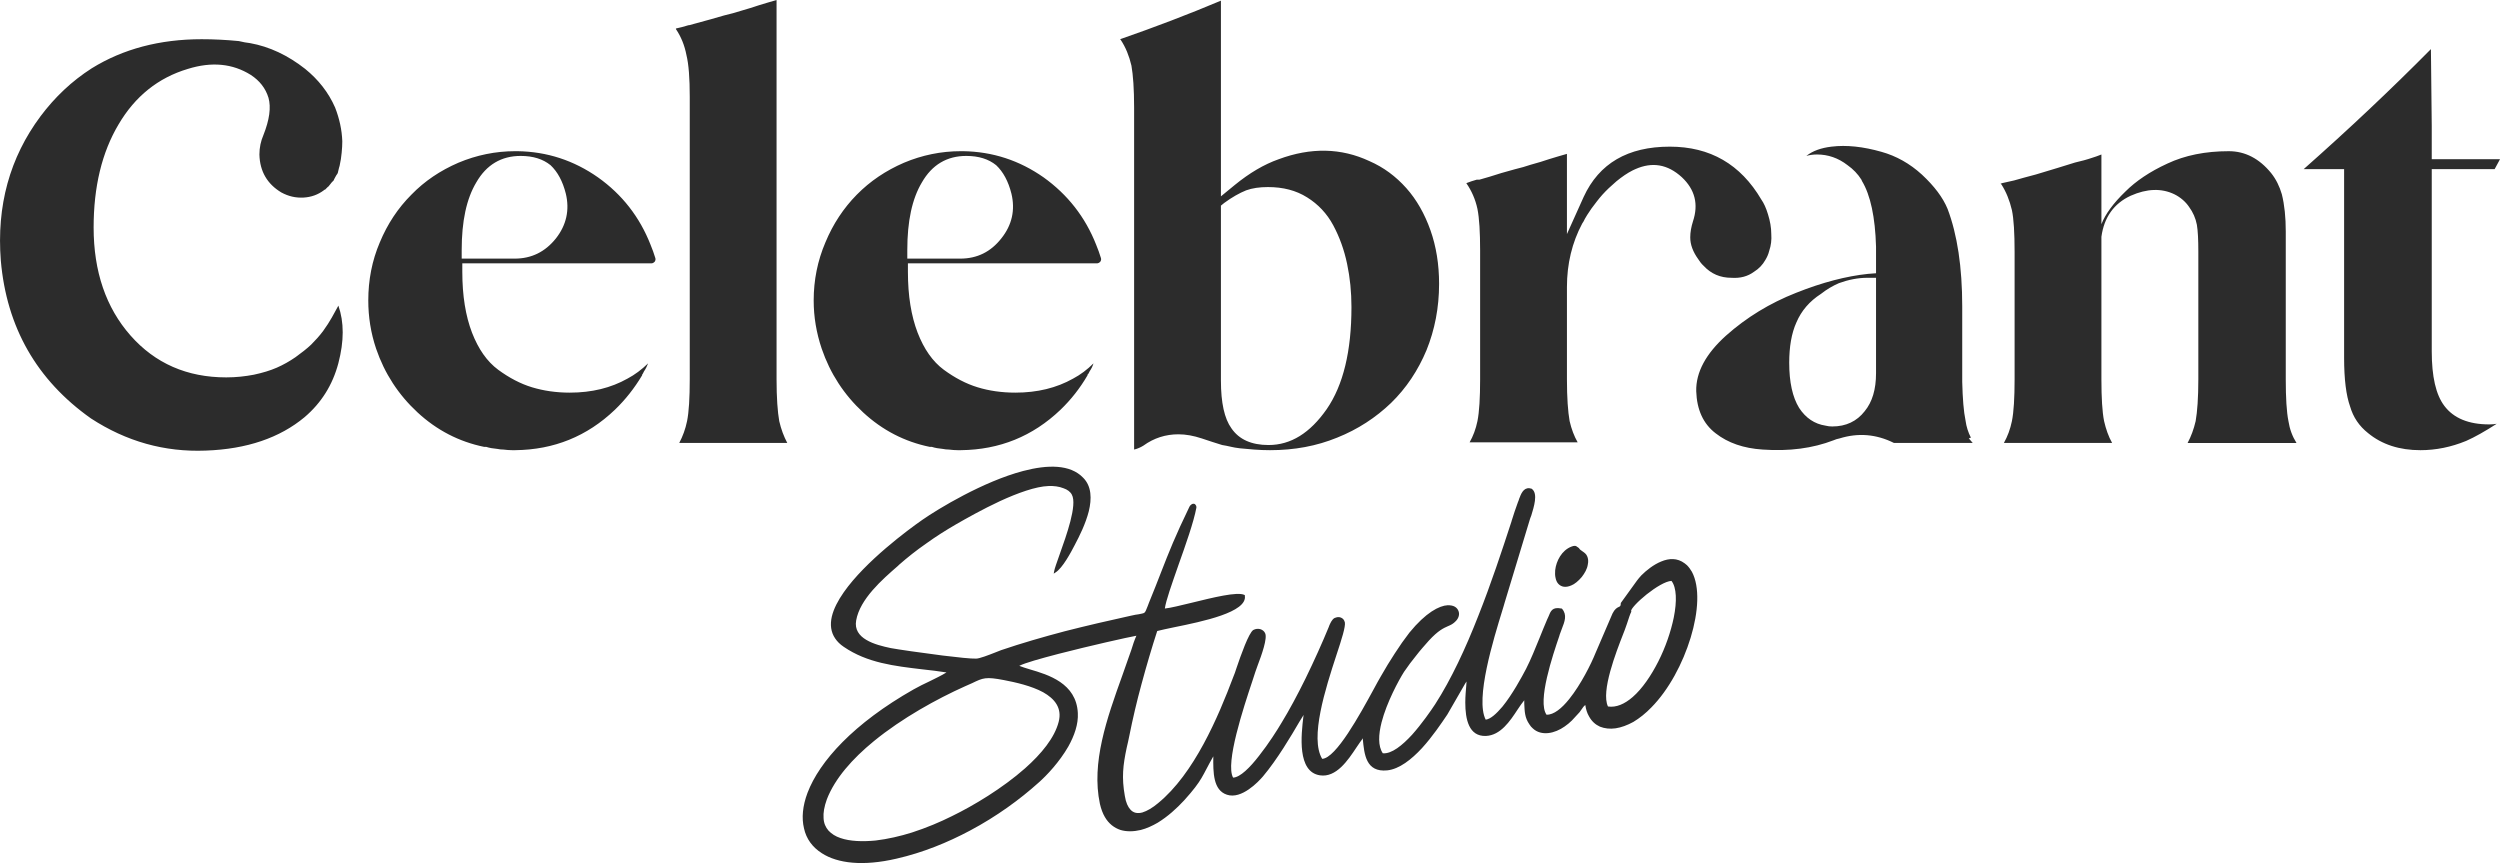
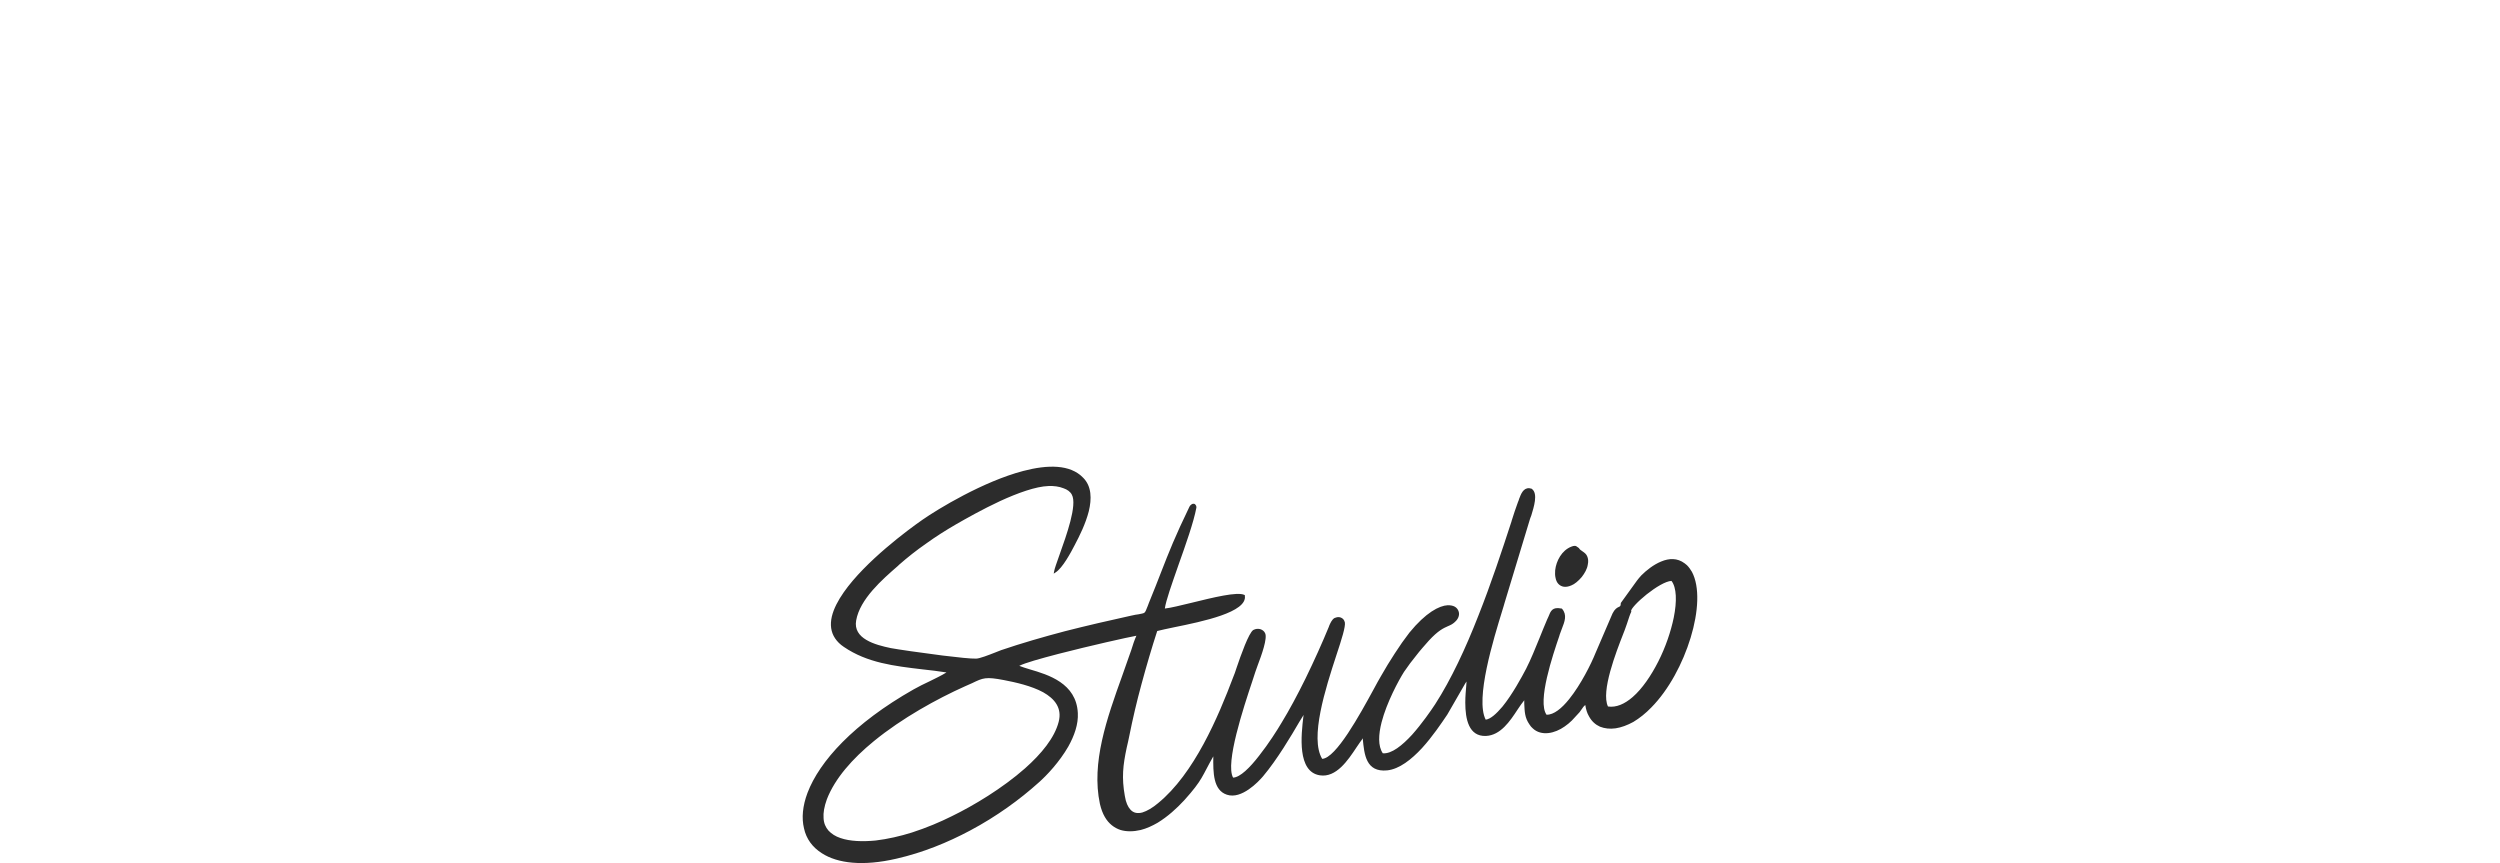
<svg xmlns="http://www.w3.org/2000/svg" xml:space="preserve" width="121.238mm" height="41.853mm" version="1.0" style="shape-rendering:geometricPrecision; text-rendering:geometricPrecision; image-rendering:optimizeQuality; fill-rule:evenodd; clip-rule:evenodd" viewBox="0 0 12124 4185">
  <defs>
    <style type="text/css">
   
    .fil0 {fill:#2C2C2C}
   
  </style>
  </defs>
  <g id="Layer_x0020_1">
-     <path class="fil0" d="M1641 1482c28,80 28,172 0,279 -28,106 -83,193 -164,262 -120,100 -280,155 -479,162 -200,8 -385,-44 -557,-156 -263,-186 -409,-442 -437,-765 -21,-266 43,-500 193,-701 69,-92 151,-170 248,-232 152,-94 330,-141 533,-141 58,0 118,3 180,9 20,5 38,8 55,10 94,17 183,59 267,125 64,52 113,114 145,187 21,54 33,108 35,164 0,17 -1,35 -3,55 -2,21 -5,42 -10,64 0,0 -1,3 -3,10l-6 25c-3,5 -4,7 -4,7l-3 3c0,2 -1,4 -3,6l-7 13c0,0 -1,2 -3,7l-9 9c-5,7 -10,13 -16,20l-4 3c-4,4 -8,8 -13,13l-3 0c-2,2 -3,3 -3,3 -28,21 -61,33 -98,35 -38,2 -73,-6 -108,-25 -68,-41 -104,-102 -106,-184 0,-34 7,-65 19,-93 30,-75 38,-136 25,-182 -14,-46 -43,-83 -86,-111 -88,-55 -189,-65 -305,-29 -144,43 -256,133 -336,269 -81,136 -121,303 -121,500 0,214 60,389 179,524 119,135 274,203 464,203 48,0 92,-5 134,-13 42,-9 79,-20 111,-34 32,-14 62,-31 91,-51 29,-21 55,-41 76,-61 21,-21 41,-43 58,-66 17,-24 31,-45 42,-65 10,-19 21,-38 32,-58zm1514 -295c9,21 16,42 23,64 2,6 1,12 -3,18 -5,5 -10,8 -16,8l-917 0 0 41c0,116 16,214 47,295 31,80 73,140 127,180 53,39 108,68 164,85 56,17 117,26 183,26 107,0 200,-23 280,-68 36,-19 69,-44 100,-74 -5,13 -11,26 -20,39l-3 6c-2,4 -4,8 -6,10l0 3c-37,62 -81,118 -132,167 -135,129 -296,194 -483,196 0,0 -1,0 -3,0l-3 0c-4,0 -8,0 -10,0 -13,0 -26,-1 -42,-3 -10,0 -20,-1 -28,-3 -22,-2 -40,-5 -55,-10l-10 0c-122,-25 -230,-81 -323,-167 -93,-86 -160,-189 -201,-309 -26,-77 -38,-155 -38,-234 0,-99 18,-193 56,-282 37,-89 88,-166 153,-231 64,-66 140,-117 228,-155 88,-37 180,-56 276,-56 5,0 8,0 10,0 144,2 274,45 391,127 117,83 202,192 255,327zm-659 67c82,0 148,-33 200,-98 51,-65 67,-138 48,-217 -15,-60 -40,-106 -74,-138 -37,-30 -85,-45 -145,-45 -94,0 -166,43 -215,128 -48,80 -71,189 -71,328l0 42 257 0zm836 788c9,-45 13,-113 13,-203l0 -1260 0 -110c0,-90 -5,-157 -16,-202 -9,-47 -26,-89 -51,-126 0,0 0,-1 0,-3 19,-4 39,-9 61,-16l3 0c30,-8 65,-18 106,-29 49,-15 85,-24 106,-29l84 -25c28,-9 55,-18 83,-26 15,-4 30,-9 45,-13l0 1839c0,90 5,158 13,203 9,39 22,74 39,106l-524 0c17,-32 30,-67 38,-106zm1984 -855c9,21 16,42 23,64 2,6 1,12 -3,18 -5,5 -10,8 -17,8l-916 0 0 41c0,116 16,214 47,295 31,80 73,140 127,180 53,39 108,68 164,85 55,17 117,26 183,26 107,0 200,-23 280,-68 36,-19 69,-44 99,-74 -4,13 -10,26 -19,39l-3 6c-2,4 -4,8 -7,10l0 3c-36,62 -80,118 -131,167 -135,129 -296,194 -483,196 0,0 -1,0 -3,0l-3 0c-4,0 -8,0 -10,0 -13,0 -27,-1 -42,-3 -10,0 -20,-1 -29,-3 -21,-2 -39,-5 -54,-10l-10 0c-122,-25 -230,-81 -323,-167 -93,-86 -160,-189 -201,-309 -26,-77 -39,-155 -39,-234 0,-99 19,-193 57,-282 37,-89 88,-166 152,-231 65,-66 141,-117 229,-155 88,-37 180,-56 276,-56 5,0 8,0 10,0 144,2 274,45 391,127 116,83 202,192 255,327zm-659 67c82,0 148,-33 199,-98 52,-65 68,-138 49,-217 -15,-60 -40,-106 -74,-138 -37,-30 -85,-45 -145,-45 -94,0 -166,43 -215,128 -48,80 -71,189 -71,328l0 42 257 0zm2280 -138c28,79 42,166 42,260 0,116 -21,223 -61,322 -41,98 -98,184 -172,256 -74,71 -161,128 -261,168 -100,41 -208,61 -326,61 -26,0 -52,-1 -77,-3 -20,-2 -42,-4 -68,-6 -19,-2 -33,-5 -42,-7 -17,-4 -32,-7 -45,-9 -30,-9 -63,-20 -99,-32 -39,-13 -77,-20 -113,-20 -62,0 -119,18 -170,55 -13,8 -28,15 -45,19l0 -151c0,-109 0,-272 0,-489l0 -1019c0,-90 -5,-158 -13,-203 -11,-47 -28,-89 -52,-125 -2,-2 -3,-3 -3,-3 167,-58 330,-120 489,-187l0 949 67 -55c71,-58 142,-100 213,-125 156,-58 303,-55 440,9 69,30 128,74 179,131 50,56 89,125 117,204zm-785 1042c108,0 201,-58 282,-174 80,-116 120,-281 120,-495 0,-73 -7,-143 -21,-209 -14,-67 -36,-129 -67,-187 -31,-58 -74,-103 -127,-136 -54,-34 -117,-50 -190,-50 -41,0 -76,5 -106,16 -32,13 -68,33 -106,61l-16 13 0 849c0,107 17,184 51,231 37,54 97,81 180,81zm3396 -32l19 22c-17,0 -35,0 -54,0 -82,0 -191,0 -328,0 -86,-43 -174,-50 -264,-22 -11,2 -20,5 -29,9 -101,39 -215,54 -344,45 -92,-6 -168,-32 -228,-79 -60,-46 -91,-114 -94,-204 -2,-92 47,-182 145,-270 99,-88 212,-157 339,-207 128,-51 244,-81 349,-92l39 -3 0 -129c-4,-143 -27,-250 -68,-318l-3 -7c-17,-27 -40,-51 -67,-70 -45,-35 -95,-52 -148,-52 -17,0 -35,2 -52,7 30,-24 71,-39 122,-45 73,-9 154,0 242,25 72,20 138,57 197,111 59,55 101,110 124,166 47,124 71,282 71,473l0 366c2,82 7,144 16,187 4,30 13,58 26,83l-10 4zm-450 -316l0 -463 -42 0c-45,0 -91,9 -138,26 -30,13 -59,30 -87,52 -56,36 -95,82 -119,138 -24,53 -35,119 -35,196 0,94 16,167 48,219 32,49 75,78 128,86 11,3 22,4 33,4 66,0 119,-25 157,-74 37,-45 55,-106 55,-184zm-901 -659c0,-26 5,-51 13,-77 28,-84 10,-155 -54,-215 -69,-63 -144,-75 -225,-39 -5,2 -9,4 -13,6 -26,13 -52,31 -79,53 -27,23 -49,44 -68,65 -18,20 -35,43 -53,67 -17,25 -28,42 -32,50 -4,9 -8,16 -13,23 -49,92 -74,195 -74,308l0 447c0,90 5,158 13,203 9,39 22,73 39,103l-524 0c17,-30 30,-64 38,-103 9,-45 13,-113 13,-203l0 -299 0 -324c0,-91 -4,-158 -13,-203 -10,-47 -29,-89 -54,-125 17,-7 34,-12 51,-17l13 0c30,-8 65,-19 106,-32 51,-15 87,-24 106,-29 19,-6 47,-15 84,-25 28,-9 55,-18 83,-26 15,-4 30,-9 45,-13l0 389 81 -180c75,-163 214,-244 418,-244 195,0 343,85 444,257 12,17 23,41 32,71 10,32 16,64 16,96 2,28 -1,55 -10,81 -4,17 -11,32 -19,45 -13,23 -31,42 -55,57 -30,22 -66,32 -109,29 -54,0 -99,-19 -135,-58 -11,-10 -19,-21 -26,-32 -26,-36 -39,-71 -39,-106zm2451 891c8,-45 13,-113 13,-203l0 -620c0,-56 -2,-99 -7,-129 -6,-32 -19,-61 -38,-87 -17,-25 -41,-46 -71,-61 -62,-30 -133,-28 -212,7 -82,38 -129,105 -142,199l0 29c0,0 0,1 0,3l0 659c0,90 4,158 13,203 9,39 21,74 39,106l-525 0c18,-32 31,-67 39,-106 9,-45 13,-113 13,-203l0 -67 0 -441 0 -109c0,-92 -4,-160 -13,-203 -11,-47 -28,-89 -51,-125 -3,-2 -4,-3 -4,-3l7 -3c21,-5 41,-9 58,-13 32,-9 67,-19 106,-29 36,-11 72,-22 106,-32l84 -26c30,-7 57,-14 83,-23 13,-4 28,-9 45,-16l0 338c19,-49 58,-102 116,-158 51,-51 119,-97 204,-136 85,-40 184,-60 298,-60 79,0 148,36 205,106 24,30 41,65 52,103 13,52 19,112 19,180l0 717c0,90 4,158 13,203 6,39 19,74 39,106l-528 0c17,-32 30,-67 39,-106zm1206 -74c45,60 118,90 218,90 13,0 25,-1 36,-3 -56,36 -105,64 -148,83 -73,30 -147,45 -222,45 -101,0 -186,-27 -254,-83 -43,-34 -72,-77 -87,-129 -19,-53 -29,-132 -29,-235l0 -916 -196 0c216,-191 422,-385 617,-582l4 373 0 161 331 0 -26 48 -305 0 0 884c0,122 20,210 61,264z" />
-     <path class="fil0" d="M4971 3726c80,-71 143,-148 163,-225 18,-68 -20,-113 -75,-144 -57,-31 -133,-48 -190,-59 -89,-17 -101,-11 -155,15l0 0c-10,4 -21,9 -34,15 -136,61 -305,154 -442,266 -104,85 -189,181 -228,282 -13,36 -18,66 -16,91 1,25 10,45 24,61 15,16 34,28 58,36 46,16 107,18 170,12 59,-7 120,-21 177,-39 71,-23 137,-51 193,-79 105,-51 245,-135 355,-232zm2571 -961c5,-45 32,-96 78,-114l0 0c7,-3 12,-4 17,-4 5,0 9,2 15,7l0 0c5,3 7,5 8,8l0 0c2,2 4,5 15,12l0 0c9,6 18,13 22,23 5,11 7,24 3,42 -3,20 -15,41 -29,59 -16,19 -35,35 -51,41 -28,12 -48,7 -62,-7 -7,-7 -12,-18 -14,-29 -3,-12 -3,-25 -2,-38zm330 309c-34,87 -109,279 -74,352 40,6 81,-12 120,-46 46,-40 89,-103 124,-172 35,-69 61,-145 75,-213 16,-79 14,-146 -11,-178 -28,1 -77,31 -120,65 -21,17 -40,34 -54,49 -13,14 -22,26 -22,32 0,0 0,1 0,1l2 2 -2 3c-4,7 -13,34 -20,56 -5,13 -9,24 -11,31l0 0 -7 18 0 0zm-2158 -331c-31,89 -60,170 -65,208 28,-3 76,-15 130,-28 102,-25 222,-55 256,-38l2 1 0 3c13,80 -206,125 -344,153 -33,7 -62,13 -81,18 -26,80 -52,168 -76,257 -23,84 -43,170 -59,250 -4,19 -8,39 -13,59 -18,85 -25,144 -9,234 5,32 15,53 27,66 15,17 35,20 58,14 23,-7 50,-23 76,-45 175,-143 291,-416 366,-615 4,-9 9,-23 14,-39 22,-65 60,-172 82,-186l0 0 0 0 0 0c12,-6 23,-7 34,-4l0 0c10,3 19,10 23,19l0 0 0 0c13,24 -17,107 -36,157 -5,14 -9,25 -11,31 -4,12 -9,27 -15,46 -42,126 -132,398 -93,467 34,-1 82,-49 126,-106 46,-58 89,-126 109,-160 38,-62 78,-137 116,-214 42,-86 82,-175 114,-253l0 0 0 -1 0 0c6,-14 14,-33 27,-40l0 0c3,-1 6,-2 9,-3 7,-2 15,-2 22,1 7,3 13,8 16,15l0 0c1,2 2,5 3,8 4,20 -15,81 -41,159 -53,162 -130,402 -69,503 67,-3 183,-215 250,-338 14,-26 26,-48 35,-63 21,-37 44,-75 67,-110 23,-36 47,-70 71,-101 80,-98 145,-131 186,-133 14,0 25,2 34,7 9,5 15,13 18,21 6,15 2,33 -12,48 -14,15 -26,20 -40,26 -20,9 -46,20 -92,70 -21,24 -42,47 -61,72 -20,24 -39,50 -59,79 -26,41 -84,148 -109,245 -15,59 -18,115 6,150 43,4 95,-39 142,-90 48,-54 91,-116 112,-148 78,-121 148,-272 209,-428 62,-156 115,-317 161,-458l1 -4c9,-30 20,-61 30,-89l0 0c1,-3 3,-7 4,-10l0 0c1,-5 3,-9 5,-14 10,-27 25,-53 58,-42l1 1 0 0c31,23 9,89 -3,129 -3,6 -4,12 -6,16l0 0 -123 406c-3,12 -7,23 -11,37 -43,140 -133,431 -81,531 24,-3 52,-29 81,-63 48,-59 93,-142 115,-184l0 0c24,-47 44,-98 65,-149 12,-31 25,-61 37,-90 2,-5 4,-9 6,-13l0 0c11,-28 19,-49 63,-40l2 0 1 1c26,30 13,62 -1,98 -3,9 -7,18 -10,27l-2 7 0 0c-31,91 -108,318 -62,382 35,1 74,-31 110,-76 57,-71 107,-172 127,-222l0 0 83 -193 0 0c11,-22 22,-28 31,-32l0 0c5,-2 9,-4 9,-16l0 -2 1 -2 78 -108 0 0c5,-7 13,-16 21,-25 24,-24 59,-52 96,-67 38,-16 78,-18 114,9 4,3 7,6 11,9 9,9 17,20 24,32 39,73 32,194 -6,319 -38,125 -106,253 -191,339 -27,28 -57,52 -87,70l0 0c-29,16 -59,27 -86,31 -28,4 -53,1 -76,-8 -22,-10 -40,-26 -53,-50 -9,-15 -15,-34 -18,-55 -7,5 -12,12 -18,21 -3,4 -6,9 -10,14 -9,10 -16,18 -24,26 -4,4 -9,9 -13,14 -10,10 -22,20 -35,29 -24,17 -52,29 -79,32 -28,3 -55,-3 -76,-23 -6,-5 -11,-11 -16,-19 -23,-33 -23,-62 -25,-100 0,-5 0,-11 0,-17 -10,12 -21,28 -33,46 -36,55 -82,124 -153,127 -83,3 -100,-81 -100,-162 0,-31 3,-61 5,-86l1 -16 -2 3c-1,2 -3,4 -4,6l0 0 -87 151 0 0c-29,43 -72,107 -123,163 -51,55 -110,102 -169,108l0 0c-103,10 -111,-78 -118,-152l1 0 -1 -3c-9,11 -19,27 -31,44 -41,62 -98,147 -177,135 -111,-17 -91,-195 -80,-287l1 -6c-5,8 -12,20 -21,34 -39,67 -107,182 -176,264 -12,14 -38,42 -69,63 -32,22 -70,38 -106,26 -67,-22 -67,-108 -66,-186 -55,96 -50,112 -141,213 -37,40 -80,79 -129,109 -26,15 -54,28 -82,35 -34,8 -68,9 -98,0 -30,-10 -57,-30 -76,-63 -10,-17 -18,-38 -24,-64 -42,-199 33,-412 109,-623 11,-31 22,-62 32,-91 4,-10 7,-20 11,-31 7,-24 16,-50 25,-70 -40,7 -227,49 -378,88 -88,23 -163,44 -190,58 13,5 30,11 51,17 89,26 226,67 233,212 3,54 -17,110 -46,162 -43,75 -105,141 -145,176 -89,80 -202,163 -332,232 -109,58 -229,107 -356,136 -163,38 -286,23 -362,-26 -46,-29 -76,-70 -87,-121 -12,-50 -7,-108 17,-172 58,-153 224,-337 515,-502 25,-14 51,-27 77,-39 28,-14 56,-27 82,-43 -39,-6 -78,-11 -117,-15 -135,-16 -267,-31 -381,-109 -18,-12 -32,-26 -42,-41 -21,-31 -25,-67 -16,-106 9,-38 30,-78 58,-118 105,-150 312,-303 381,-351 76,-53 295,-186 489,-237 118,-31 228,-33 291,33 41,41 42,102 27,163 -15,59 -45,120 -68,163l0 0 -1 2 0 0c-17,33 -58,110 -92,131l-9 6 2 -11c2,-13 13,-43 26,-80 34,-95 87,-243 60,-292l0 0c-7,-14 -22,-25 -40,-31 -22,-9 -48,-12 -73,-11 -62,2 -150,34 -235,73 -86,40 -167,86 -214,113 -50,29 -99,60 -146,94 -46,32 -89,66 -130,102l-5 5c-76,66 -185,161 -203,265 -8,44 15,74 49,94 35,21 81,32 119,40 32,6 148,23 251,36 73,9 139,16 163,15l0 0c16,0 60,-17 93,-30 11,-4 21,-8 28,-11 100,-34 204,-64 310,-92 106,-27 214,-52 319,-75 17,-4 29,-6 38,-7 14,-3 22,-4 27,-7 6,-4 9,-13 17,-33 2,-4 3,-9 6,-16 24,-58 42,-105 58,-146 41,-105 68,-174 138,-319 3,-6 8,-11 12,-13 3,-2 6,-2 9,-2 3,0 6,1 8,4 3,3 5,7 5,13l0 1 0 1c-13,70 -52,180 -88,281z" />
+     <path class="fil0" d="M4971 3726c80,-71 143,-148 163,-225 18,-68 -20,-113 -75,-144 -57,-31 -133,-48 -190,-59 -89,-17 -101,-11 -155,15l0 0c-10,4 -21,9 -34,15 -136,61 -305,154 -442,266 -104,85 -189,181 -228,282 -13,36 -18,66 -16,91 1,25 10,45 24,61 15,16 34,28 58,36 46,16 107,18 170,12 59,-7 120,-21 177,-39 71,-23 137,-51 193,-79 105,-51 245,-135 355,-232m2571 -961c5,-45 32,-96 78,-114l0 0c7,-3 12,-4 17,-4 5,0 9,2 15,7l0 0c5,3 7,5 8,8l0 0c2,2 4,5 15,12l0 0c9,6 18,13 22,23 5,11 7,24 3,42 -3,20 -15,41 -29,59 -16,19 -35,35 -51,41 -28,12 -48,7 -62,-7 -7,-7 -12,-18 -14,-29 -3,-12 -3,-25 -2,-38zm330 309c-34,87 -109,279 -74,352 40,6 81,-12 120,-46 46,-40 89,-103 124,-172 35,-69 61,-145 75,-213 16,-79 14,-146 -11,-178 -28,1 -77,31 -120,65 -21,17 -40,34 -54,49 -13,14 -22,26 -22,32 0,0 0,1 0,1l2 2 -2 3c-4,7 -13,34 -20,56 -5,13 -9,24 -11,31l0 0 -7 18 0 0zm-2158 -331c-31,89 -60,170 -65,208 28,-3 76,-15 130,-28 102,-25 222,-55 256,-38l2 1 0 3c13,80 -206,125 -344,153 -33,7 -62,13 -81,18 -26,80 -52,168 -76,257 -23,84 -43,170 -59,250 -4,19 -8,39 -13,59 -18,85 -25,144 -9,234 5,32 15,53 27,66 15,17 35,20 58,14 23,-7 50,-23 76,-45 175,-143 291,-416 366,-615 4,-9 9,-23 14,-39 22,-65 60,-172 82,-186l0 0 0 0 0 0c12,-6 23,-7 34,-4l0 0c10,3 19,10 23,19l0 0 0 0c13,24 -17,107 -36,157 -5,14 -9,25 -11,31 -4,12 -9,27 -15,46 -42,126 -132,398 -93,467 34,-1 82,-49 126,-106 46,-58 89,-126 109,-160 38,-62 78,-137 116,-214 42,-86 82,-175 114,-253l0 0 0 -1 0 0c6,-14 14,-33 27,-40l0 0c3,-1 6,-2 9,-3 7,-2 15,-2 22,1 7,3 13,8 16,15l0 0c1,2 2,5 3,8 4,20 -15,81 -41,159 -53,162 -130,402 -69,503 67,-3 183,-215 250,-338 14,-26 26,-48 35,-63 21,-37 44,-75 67,-110 23,-36 47,-70 71,-101 80,-98 145,-131 186,-133 14,0 25,2 34,7 9,5 15,13 18,21 6,15 2,33 -12,48 -14,15 -26,20 -40,26 -20,9 -46,20 -92,70 -21,24 -42,47 -61,72 -20,24 -39,50 -59,79 -26,41 -84,148 -109,245 -15,59 -18,115 6,150 43,4 95,-39 142,-90 48,-54 91,-116 112,-148 78,-121 148,-272 209,-428 62,-156 115,-317 161,-458l1 -4c9,-30 20,-61 30,-89l0 0c1,-3 3,-7 4,-10l0 0c1,-5 3,-9 5,-14 10,-27 25,-53 58,-42l1 1 0 0c31,23 9,89 -3,129 -3,6 -4,12 -6,16l0 0 -123 406c-3,12 -7,23 -11,37 -43,140 -133,431 -81,531 24,-3 52,-29 81,-63 48,-59 93,-142 115,-184l0 0c24,-47 44,-98 65,-149 12,-31 25,-61 37,-90 2,-5 4,-9 6,-13l0 0c11,-28 19,-49 63,-40l2 0 1 1c26,30 13,62 -1,98 -3,9 -7,18 -10,27l-2 7 0 0c-31,91 -108,318 -62,382 35,1 74,-31 110,-76 57,-71 107,-172 127,-222l0 0 83 -193 0 0c11,-22 22,-28 31,-32l0 0c5,-2 9,-4 9,-16l0 -2 1 -2 78 -108 0 0c5,-7 13,-16 21,-25 24,-24 59,-52 96,-67 38,-16 78,-18 114,9 4,3 7,6 11,9 9,9 17,20 24,32 39,73 32,194 -6,319 -38,125 -106,253 -191,339 -27,28 -57,52 -87,70l0 0c-29,16 -59,27 -86,31 -28,4 -53,1 -76,-8 -22,-10 -40,-26 -53,-50 -9,-15 -15,-34 -18,-55 -7,5 -12,12 -18,21 -3,4 -6,9 -10,14 -9,10 -16,18 -24,26 -4,4 -9,9 -13,14 -10,10 -22,20 -35,29 -24,17 -52,29 -79,32 -28,3 -55,-3 -76,-23 -6,-5 -11,-11 -16,-19 -23,-33 -23,-62 -25,-100 0,-5 0,-11 0,-17 -10,12 -21,28 -33,46 -36,55 -82,124 -153,127 -83,3 -100,-81 -100,-162 0,-31 3,-61 5,-86l1 -16 -2 3c-1,2 -3,4 -4,6l0 0 -87 151 0 0c-29,43 -72,107 -123,163 -51,55 -110,102 -169,108l0 0c-103,10 -111,-78 -118,-152l1 0 -1 -3c-9,11 -19,27 -31,44 -41,62 -98,147 -177,135 -111,-17 -91,-195 -80,-287l1 -6c-5,8 -12,20 -21,34 -39,67 -107,182 -176,264 -12,14 -38,42 -69,63 -32,22 -70,38 -106,26 -67,-22 -67,-108 -66,-186 -55,96 -50,112 -141,213 -37,40 -80,79 -129,109 -26,15 -54,28 -82,35 -34,8 -68,9 -98,0 -30,-10 -57,-30 -76,-63 -10,-17 -18,-38 -24,-64 -42,-199 33,-412 109,-623 11,-31 22,-62 32,-91 4,-10 7,-20 11,-31 7,-24 16,-50 25,-70 -40,7 -227,49 -378,88 -88,23 -163,44 -190,58 13,5 30,11 51,17 89,26 226,67 233,212 3,54 -17,110 -46,162 -43,75 -105,141 -145,176 -89,80 -202,163 -332,232 -109,58 -229,107 -356,136 -163,38 -286,23 -362,-26 -46,-29 -76,-70 -87,-121 -12,-50 -7,-108 17,-172 58,-153 224,-337 515,-502 25,-14 51,-27 77,-39 28,-14 56,-27 82,-43 -39,-6 -78,-11 -117,-15 -135,-16 -267,-31 -381,-109 -18,-12 -32,-26 -42,-41 -21,-31 -25,-67 -16,-106 9,-38 30,-78 58,-118 105,-150 312,-303 381,-351 76,-53 295,-186 489,-237 118,-31 228,-33 291,33 41,41 42,102 27,163 -15,59 -45,120 -68,163l0 0 -1 2 0 0c-17,33 -58,110 -92,131l-9 6 2 -11c2,-13 13,-43 26,-80 34,-95 87,-243 60,-292l0 0c-7,-14 -22,-25 -40,-31 -22,-9 -48,-12 -73,-11 -62,2 -150,34 -235,73 -86,40 -167,86 -214,113 -50,29 -99,60 -146,94 -46,32 -89,66 -130,102l-5 5c-76,66 -185,161 -203,265 -8,44 15,74 49,94 35,21 81,32 119,40 32,6 148,23 251,36 73,9 139,16 163,15l0 0c16,0 60,-17 93,-30 11,-4 21,-8 28,-11 100,-34 204,-64 310,-92 106,-27 214,-52 319,-75 17,-4 29,-6 38,-7 14,-3 22,-4 27,-7 6,-4 9,-13 17,-33 2,-4 3,-9 6,-16 24,-58 42,-105 58,-146 41,-105 68,-174 138,-319 3,-6 8,-11 12,-13 3,-2 6,-2 9,-2 3,0 6,1 8,4 3,3 5,7 5,13l0 1 0 1c-13,70 -52,180 -88,281z" />
  </g>
</svg>